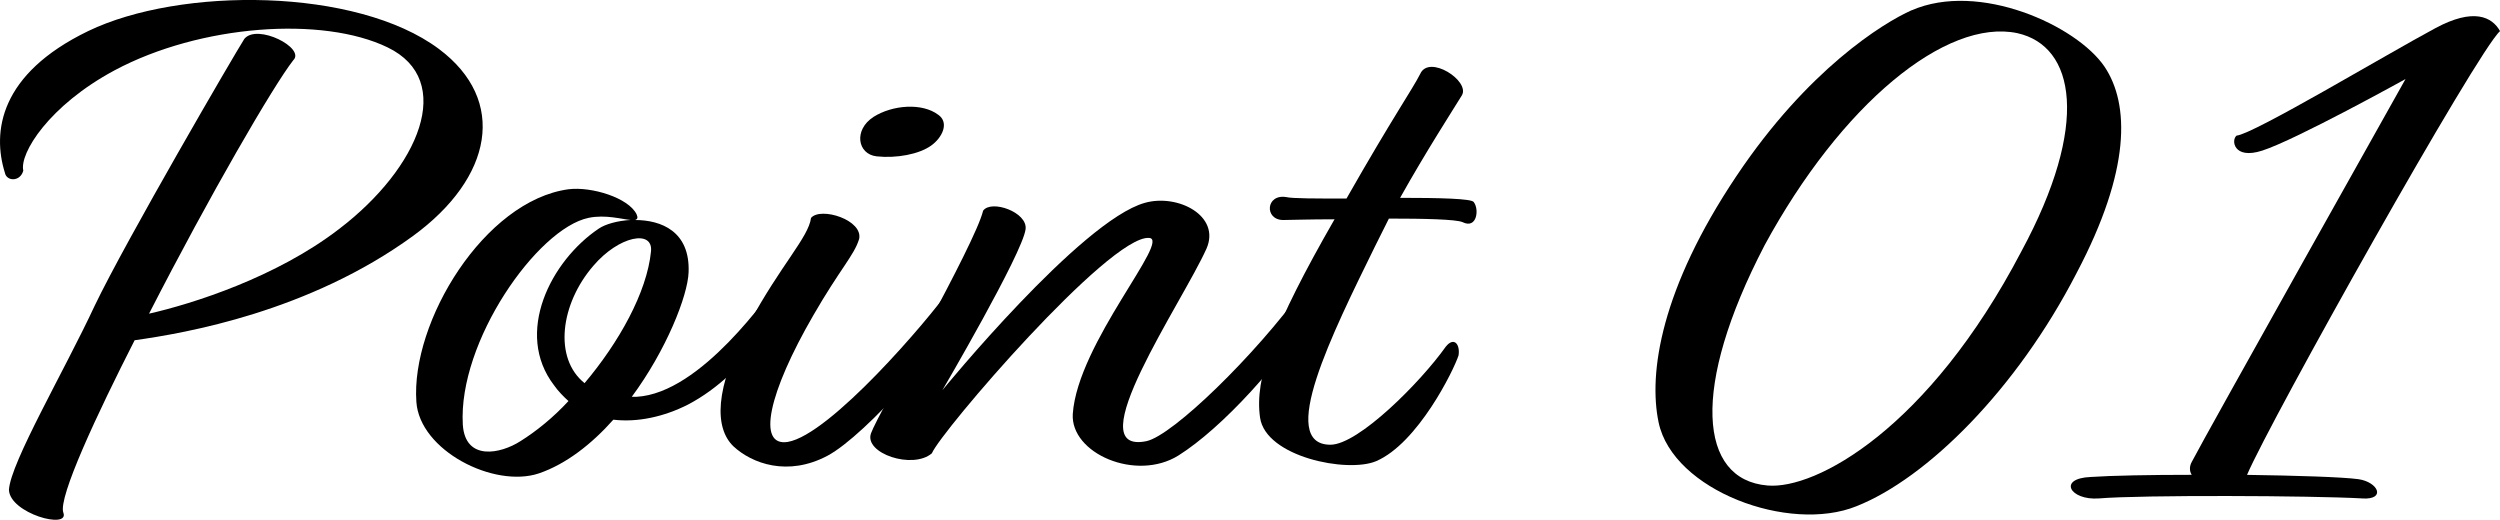
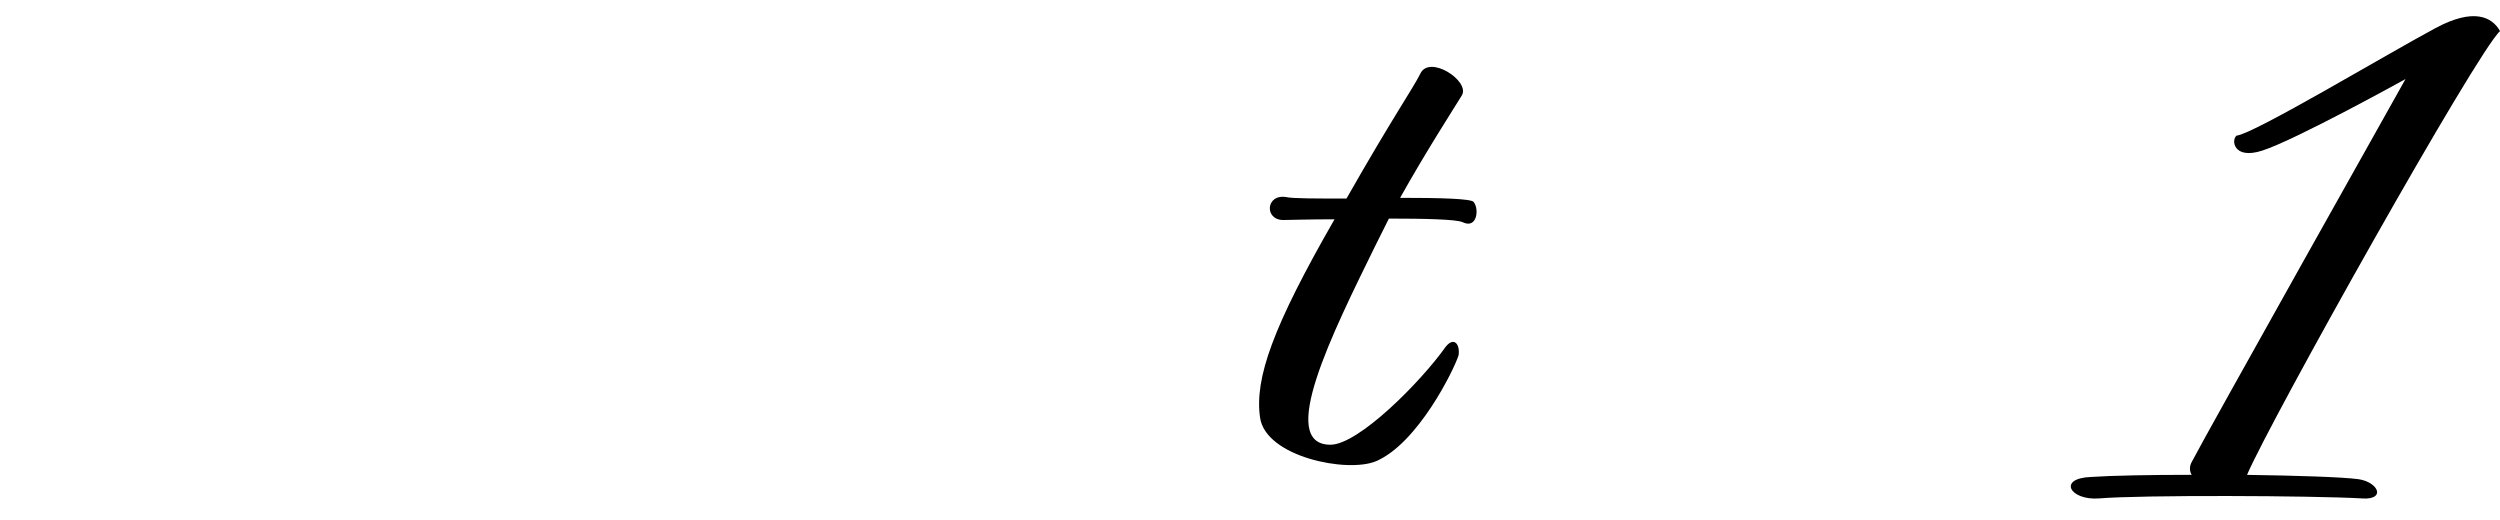
<svg xmlns="http://www.w3.org/2000/svg" id="_レイヤー_2" viewBox="0 0 48.929 10.174">
  <defs>
    <style>.cls-1{stroke-width:0px;}</style>
  </defs>
  <g id="text">
-     <path class="cls-1" d="m.096,3.382C-.154,2.584-.013,1.449,1.726.608c1.802-.869,5.25-.854,6.864.35,1.348,1.008,1.05,2.521-.501,3.656-2.037,1.485-4.451,1.905-5.454,2.045-.721,1.415-1.504,3.082-1.395,3.375.125.336-1.05.014-1.065-.448.031-.532,1.097-2.353,1.677-3.6.611-1.275,2.742-4.931,2.93-5.225.251-.308,1.207.182.956.42-.392.504-1.63,2.633-2.821,4.958.862-.196,2.492-.714,3.714-1.653,1.583-1.205,2.288-2.914.956-3.558-1.27-.617-3.667-.448-5.344.448C.958,2.065.378,3.003.456,3.34c-.062.224-.329.21-.36.042Z" />
-     <path class="cls-1" d="m12.427,4.306c.517,0,1.081.224,1.05,1.022-.016.462-.438,1.527-1.112,2.438h.094c1.27-.07,2.602-2.031,2.774-2.241.125-.182.36-.098.298.182-.157.224-.862,1.583-2.069,2.213-.47.238-.987.35-1.458.294-.423.476-.924.869-1.457,1.051-.878.294-2.335-.448-2.398-1.401-.109-1.569,1.332-3.936,2.978-4.16.455-.056,1.175.168,1.332.49.031.07.016.098-.031.112Zm-.078,0c-.172-.014-.501-.112-.831-.042-1.003.21-2.555,2.423-2.46,4.048.047.714.736.574,1.128.322.313-.196.642-.462.94-.785-.094-.084-.204-.196-.282-.308-.784-1.022-.063-2.438.877-3.068.125-.084.36-.154.627-.168Zm-.909,3.194c.674-.798,1.222-1.779,1.301-2.578.047-.434-.627-.308-1.128.28-.643.743-.784,1.807-.172,2.297Z" />
-     <path class="cls-1" d="m16.812,4.685c-.094.308-.376.588-.893,1.485-.877,1.513-1.113,2.577-.501,2.479.831-.14,2.758-2.395,3.166-2.983.219-.112.345.056.345.168-.329.812-1.975,2.675-2.727,3.082-.784.42-1.489.154-1.849-.182-.361-.351-.392-1.107.313-2.41.611-1.134,1.16-1.681,1.207-2.059.188-.224,1.034.042.94.42Zm.282-2.396c.376-.238.956-.28,1.27-.042.219.154.078.448-.141.603-.235.168-.674.252-1.066.21-.376-.042-.454-.518-.062-.771Z" />
-     <path class="cls-1" d="m18.441,7.64s2.711-3.32,3.965-3.67c.643-.182,1.489.252,1.207.896-.47,1.05-2.539,4.048-1.175,3.768.517-.112,2.131-1.681,3.071-2.984.235-.154.345.14.298.266-.721,1.191-1.896,2.465-2.742,2.998-.831.519-2.116-.042-2.069-.812.094-1.387,1.943-3.432,1.489-3.446-.783-.042-4.074,3.796-4.247,4.216-.376.322-1.332,0-1.191-.392s2.037-3.698,2.194-4.356c.157-.224.877.028.831.364-.063.477-1.63,3.152-1.63,3.152Z" />
    <path class="cls-1" d="m27.403,3.872c.752,0,1.41.014,1.441.084.11.14.063.532-.219.392-.125-.056-.752-.07-1.442-.07l-.266.532c-.846,1.723-1.928,3.894-.878,3.894.549,0,1.771-1.232,2.257-1.919.157-.196.282-.056.251.168-.094.294-.799,1.723-1.614,2.073-.564.238-2.163-.084-2.272-.854-.109-.771.251-1.779,1.458-3.88-.501,0-.893.014-1.003.014-.376,0-.345-.518.062-.448.11.028.596.028,1.175.028.909-1.597,1.285-2.129,1.442-2.438.172-.392.987.14.815.42-.172.28-.705,1.106-1.207,2.003Z" />
-     <path class="cls-1" d="m37.414.202c1.316-.574,3.229.294,3.777,1.106.486.729.517,2.017-.548,4.034-1.175,2.283-2.931,4.02-4.31,4.566-1.316.532-3.589-.308-3.871-1.639-.204-.967.047-2.62,1.52-4.819,1.395-2.087,2.868-2.998,3.432-3.25Zm-2.883,4.608c-1.442,2.773-1.285,4.581.062,4.692.94.084,3.15-1.106,4.968-4.581,1.348-2.493,1.05-4.02-.078-4.272-1.395-.294-3.448,1.387-4.952,4.16Z" />
    <path class="cls-1" d="m46.234,9.755c-.987-.056-4.325-.07-5.156,0-.564.042-.815-.393-.157-.42.408-.028,1.175-.042,1.975-.042-.047-.07-.047-.168,0-.252.251-.49,4.184-7.494,4.184-7.494,0,0-2.147,1.19-2.805,1.401-.564.182-.611-.21-.501-.294.329-.028,2.946-1.597,3.887-2.101.752-.406,1.112-.224,1.269.056-.438.378-4.498,7.62-4.952,8.685.971.014,1.865.042,2.178.084.392.056.548.406.078.378Z" />
  </g>
</svg>